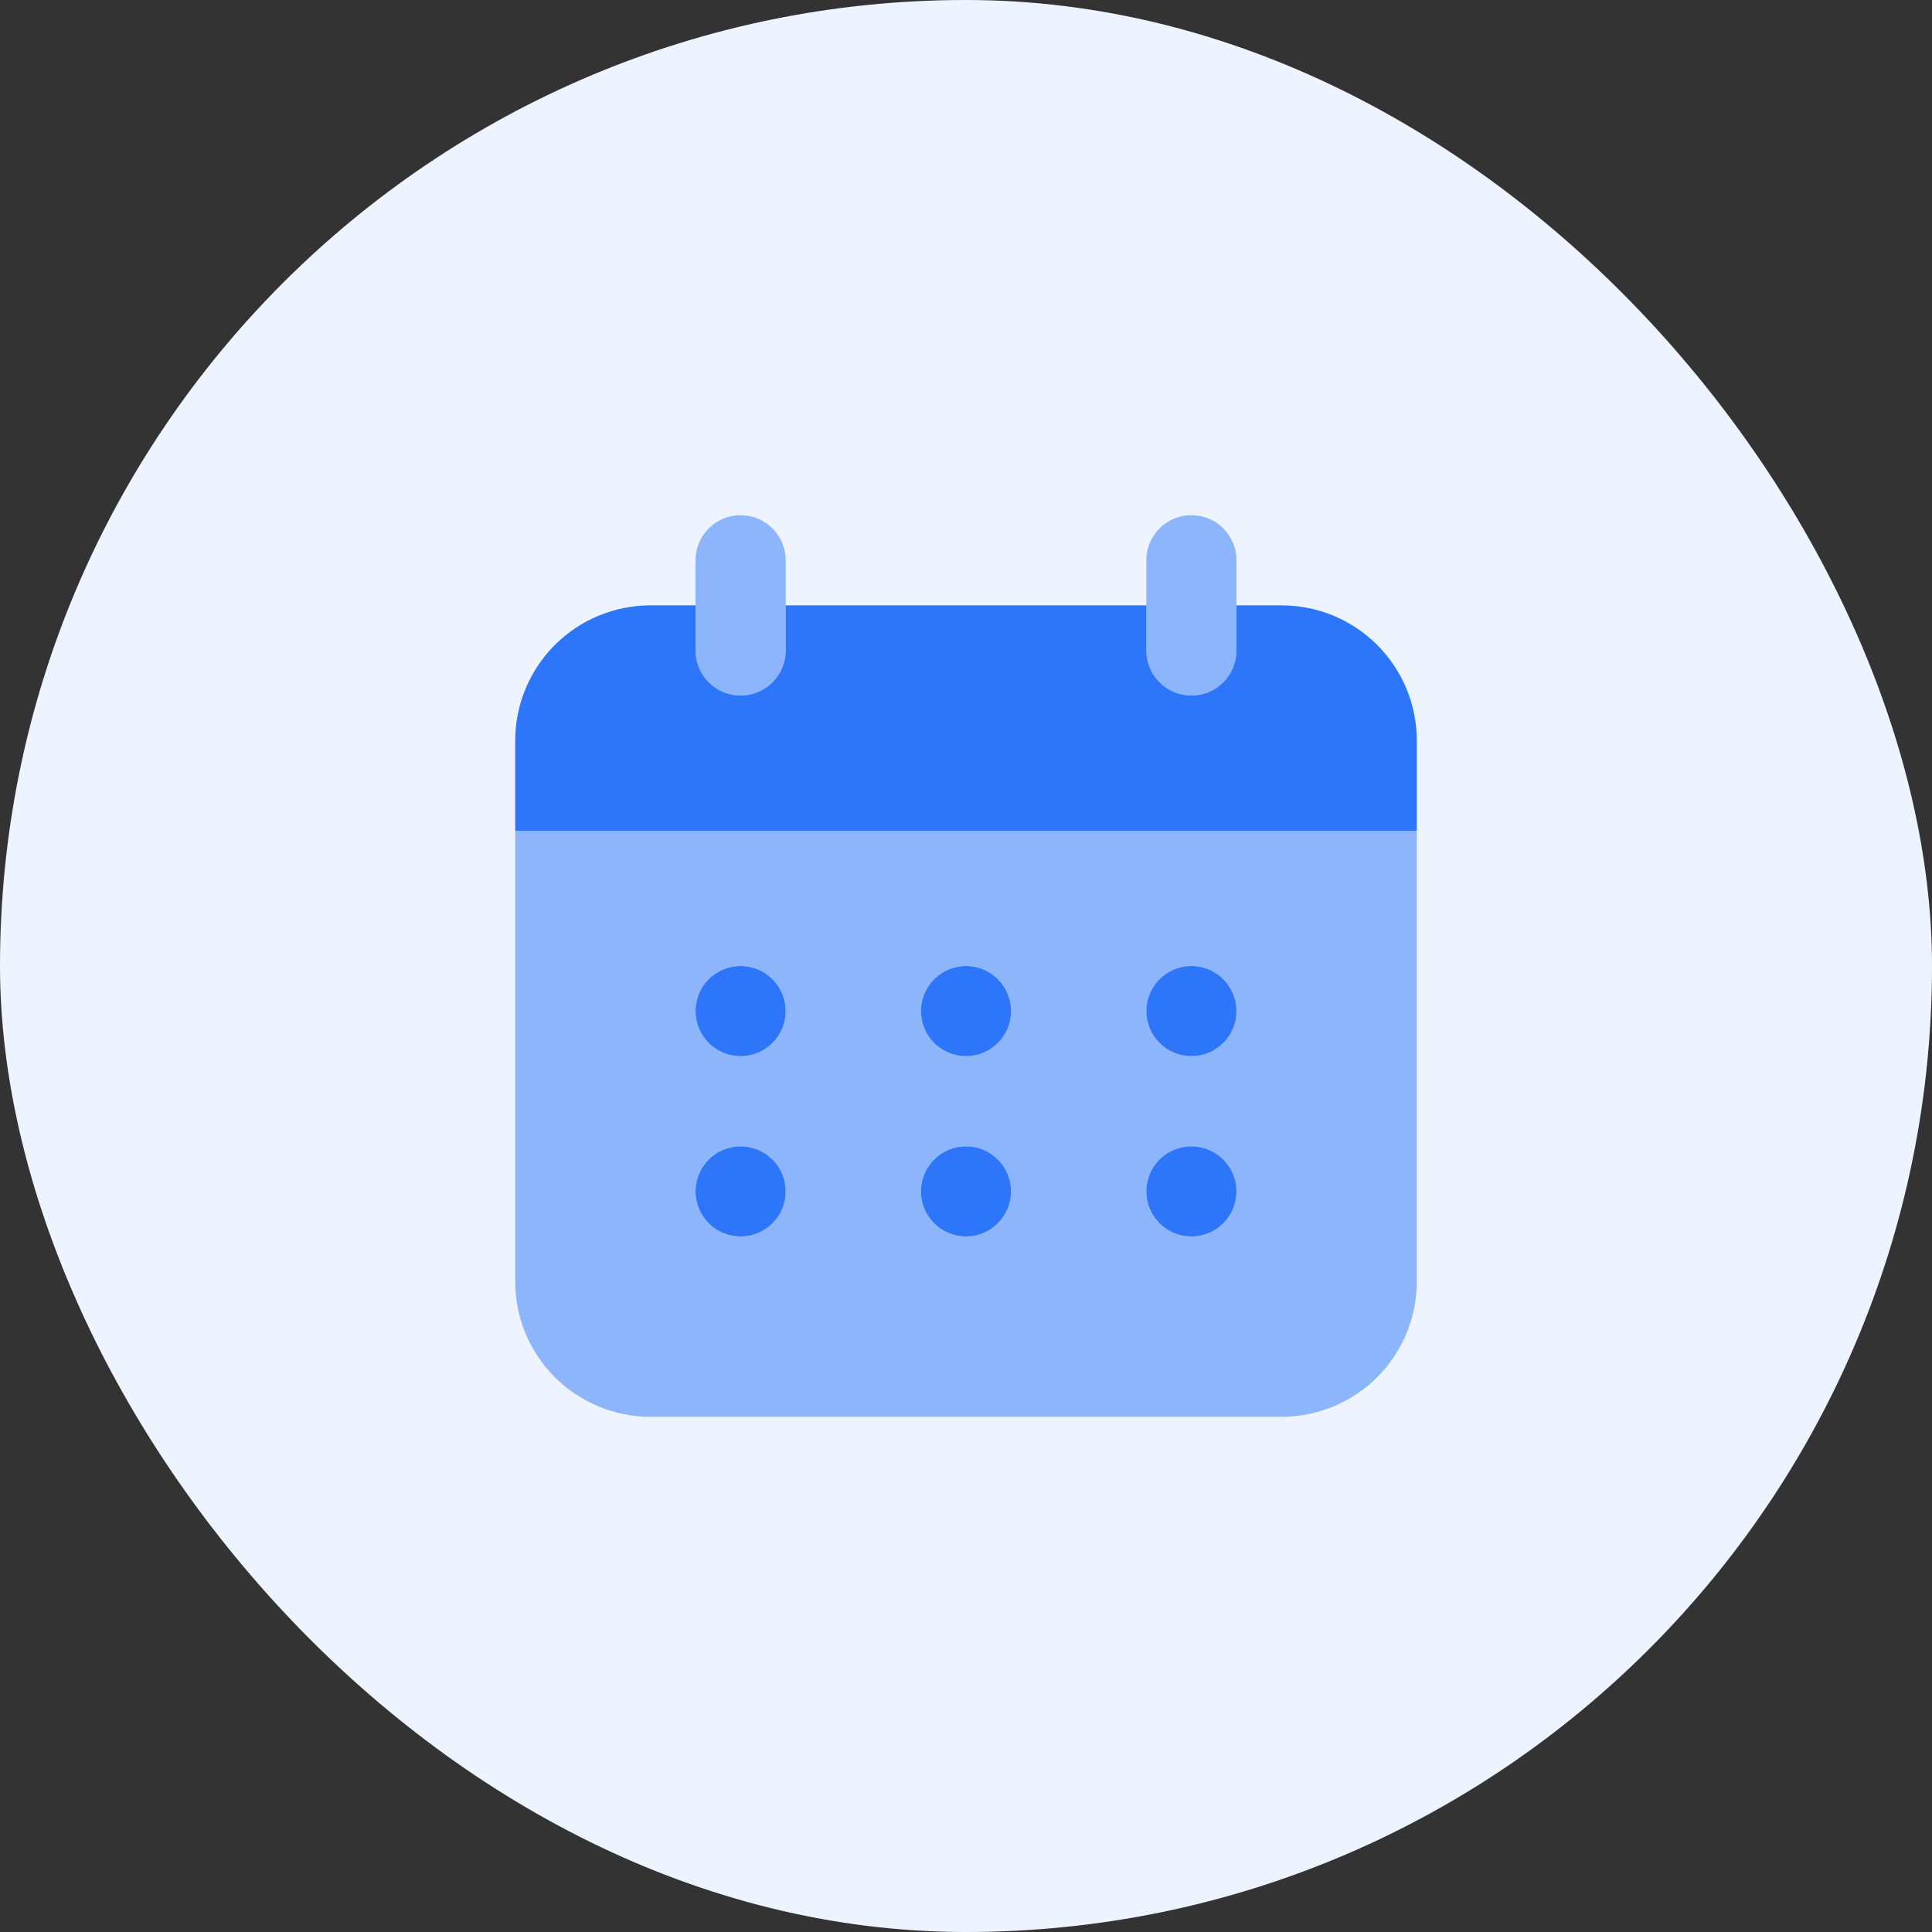
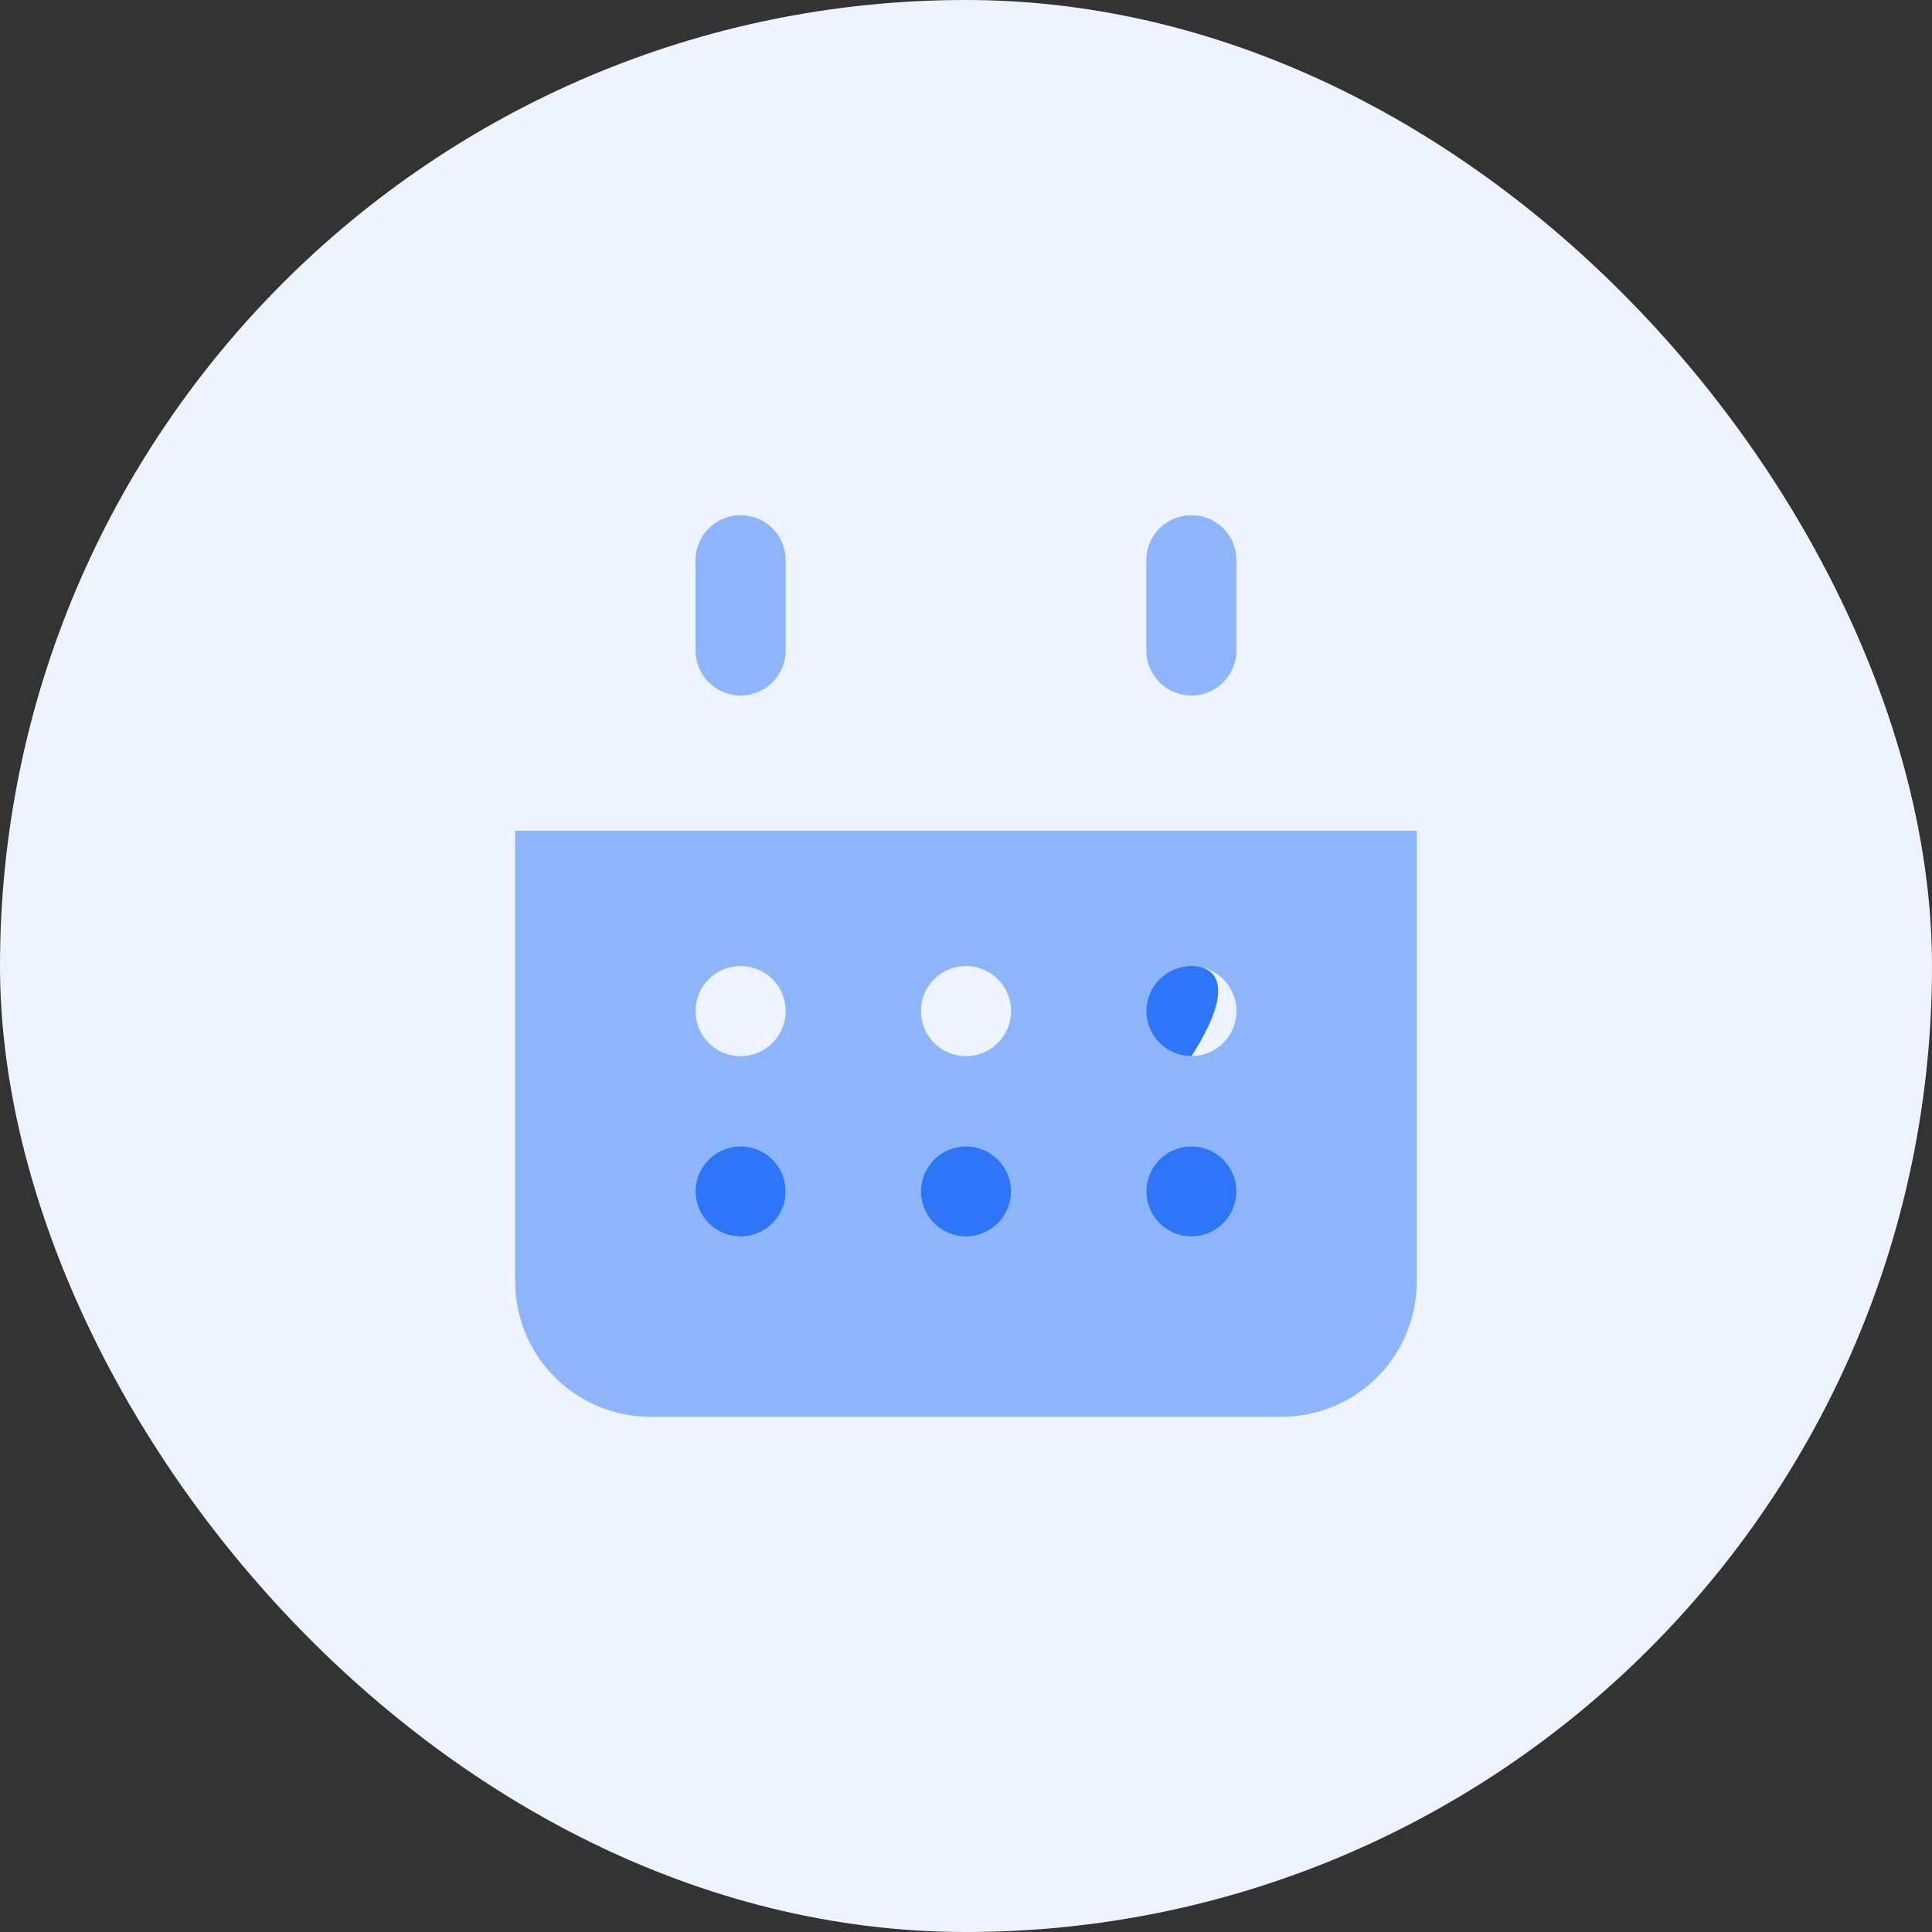
<svg xmlns="http://www.w3.org/2000/svg" width="100" height="100" viewBox="0 0 100 100" fill="none">
  <rect x="0" y="0" width="100" height="100" fill="#333333" stroke="none" />
  <rect width="100" height="100" rx="50" fill="#EEF4FF" />
  <path opacity="0.5" d="M38.333 36C37.715 36 37.121 35.754 36.683 35.316C36.246 34.879 36 34.285 36 33.666V29C36 28.381 36.246 27.788 36.683 27.35C37.121 26.912 37.715 26.666 38.333 26.666C38.952 26.666 39.546 26.912 39.983 27.35C40.421 27.788 40.667 28.381 40.667 29V33.666C40.667 34.285 40.421 34.878 39.984 35.316C39.547 35.753 38.954 35.999 38.336 36H38.333ZM61.667 36C61.048 36 60.454 35.754 60.017 35.316C59.579 34.879 59.333 34.285 59.333 33.666V29C59.333 28.381 59.579 27.788 60.017 27.35C60.454 26.912 61.048 26.666 61.667 26.666C62.285 26.666 62.879 26.912 63.317 27.35C63.754 27.788 64 28.381 64 29V33.666C64 34.285 63.755 34.878 63.317 35.316C62.88 35.753 62.287 35.999 61.669 36H61.667Z" fill="#2D76F9" />
-   <path d="M66.333 31.334H64V33.667C64 34.286 63.754 34.879 63.316 35.317C62.879 35.754 62.285 36 61.667 36C61.048 36 60.454 35.754 60.017 35.317C59.579 34.879 59.333 34.286 59.333 33.667V31.334H40.667V33.667C40.667 34.286 40.421 34.879 39.983 35.317C39.546 35.754 38.952 36 38.333 36C37.715 36 37.121 35.754 36.683 35.317C36.246 34.879 36 34.286 36 33.667V31.334H33.667C31.81 31.334 30.03 32.071 28.717 33.384C27.404 34.697 26.667 36.477 26.667 38.334V43H73.333V38.334C73.333 36.477 72.596 34.697 71.283 33.384C69.97 32.071 68.19 31.334 66.333 31.334Z" fill="#2D76F9" />
-   <path d="M38.333 54.667C39.622 54.667 40.667 53.622 40.667 52.333C40.667 51.045 39.622 50 38.333 50C37.045 50 36 51.045 36 52.333C36 53.622 37.045 54.667 38.333 54.667Z" fill="#2D76F9" />
  <path d="M38.333 64C39.622 64 40.667 62.956 40.667 61.667C40.667 60.378 39.622 59.334 38.333 59.334C37.045 59.334 36 60.378 36 61.667C36 62.956 37.045 64 38.333 64Z" fill="#2D76F9" />
-   <path d="M50 54.667C51.289 54.667 52.333 53.622 52.333 52.333C52.333 51.045 51.289 50 50 50C48.711 50 47.667 51.045 47.667 52.333C47.667 53.622 48.711 54.667 50 54.667Z" fill="#2D76F9" />
  <path d="M50 64C51.289 64 52.333 62.956 52.333 61.667C52.333 60.378 51.289 59.334 50 59.334C48.711 59.334 47.667 60.378 47.667 61.667C47.667 62.956 48.711 64 50 64Z" fill="#2D76F9" />
-   <path d="M61.667 54.667C62.955 54.667 64 53.622 64 52.333C64 51.045 62.955 50 61.667 50C60.378 50 59.333 51.045 59.333 52.333C59.333 53.622 60.378 54.667 61.667 54.667Z" fill="#2D76F9" />
+   <path d="M61.667 54.667C64 51.045 62.955 50 61.667 50C60.378 50 59.333 51.045 59.333 52.333C59.333 53.622 60.378 54.667 61.667 54.667Z" fill="#2D76F9" />
  <path d="M61.667 64C62.955 64 64 62.956 64 61.667C64 60.378 62.955 59.334 61.667 59.334C60.378 59.334 59.333 60.378 59.333 61.667C59.333 62.956 60.378 64 61.667 64Z" fill="#2D76F9" />
  <path opacity="0.5" d="M26.667 43V66.333C26.667 68.19 27.404 69.97 28.717 71.283C30.03 72.596 31.81 73.333 33.667 73.333H66.333C68.19 73.333 69.97 72.596 71.283 71.283C72.596 69.97 73.333 68.19 73.333 66.333V43H26.667ZM38.333 64C37.715 64 37.121 63.754 36.683 63.317C36.246 62.879 36 62.285 36 61.667C36 61.048 36.246 60.454 36.683 60.017C37.121 59.579 37.715 59.333 38.333 59.333C38.952 59.333 39.546 59.579 39.983 60.017C40.421 60.454 40.667 61.048 40.667 61.667C40.667 62.285 40.421 62.879 39.983 63.317C39.546 63.754 38.952 64 38.333 64ZM38.333 54.667C37.715 54.667 37.121 54.421 36.683 53.983C36.246 53.546 36 52.952 36 52.333C36 51.715 36.246 51.121 36.683 50.683C37.121 50.246 37.715 50 38.333 50C38.952 50 39.546 50.246 39.983 50.683C40.421 51.121 40.667 51.715 40.667 52.333C40.667 52.952 40.421 53.546 39.983 53.983C39.546 54.421 38.952 54.667 38.333 54.667ZM50 64C49.381 64 48.788 63.754 48.35 63.317C47.913 62.879 47.667 62.285 47.667 61.667C47.667 61.048 47.913 60.454 48.35 60.017C48.788 59.579 49.381 59.333 50 59.333C50.619 59.333 51.212 59.579 51.65 60.017C52.087 60.454 52.333 61.048 52.333 61.667C52.333 62.285 52.087 62.879 51.65 63.317C51.212 63.754 50.619 64 50 64ZM50 54.667C49.381 54.667 48.788 54.421 48.35 53.983C47.913 53.546 47.667 52.952 47.667 52.333C47.667 51.715 47.913 51.121 48.35 50.683C48.788 50.246 49.381 50 50 50C50.619 50 51.212 50.246 51.65 50.683C52.087 51.121 52.333 51.715 52.333 52.333C52.333 52.952 52.087 53.546 51.65 53.983C51.212 54.421 50.619 54.667 50 54.667ZM61.667 64C61.048 64 60.454 63.754 60.017 63.317C59.579 62.879 59.333 62.285 59.333 61.667C59.333 61.048 59.579 60.454 60.017 60.017C60.454 59.579 61.048 59.333 61.667 59.333C62.285 59.333 62.879 59.579 63.316 60.017C63.754 60.454 64 61.048 64 61.667C64 62.285 63.754 62.879 63.316 63.317C62.879 63.754 62.285 64 61.667 64ZM61.667 54.667C61.048 54.667 60.454 54.421 60.017 53.983C59.579 53.546 59.333 52.952 59.333 52.333C59.333 51.715 59.579 51.121 60.017 50.683C60.454 50.246 61.048 50 61.667 50C62.285 50 62.879 50.246 63.316 50.683C63.754 51.121 64 51.715 64 52.333C64 52.952 63.754 53.546 63.316 53.983C62.879 54.421 62.285 54.667 61.667 54.667Z" fill="#2D76F9" />
</svg>